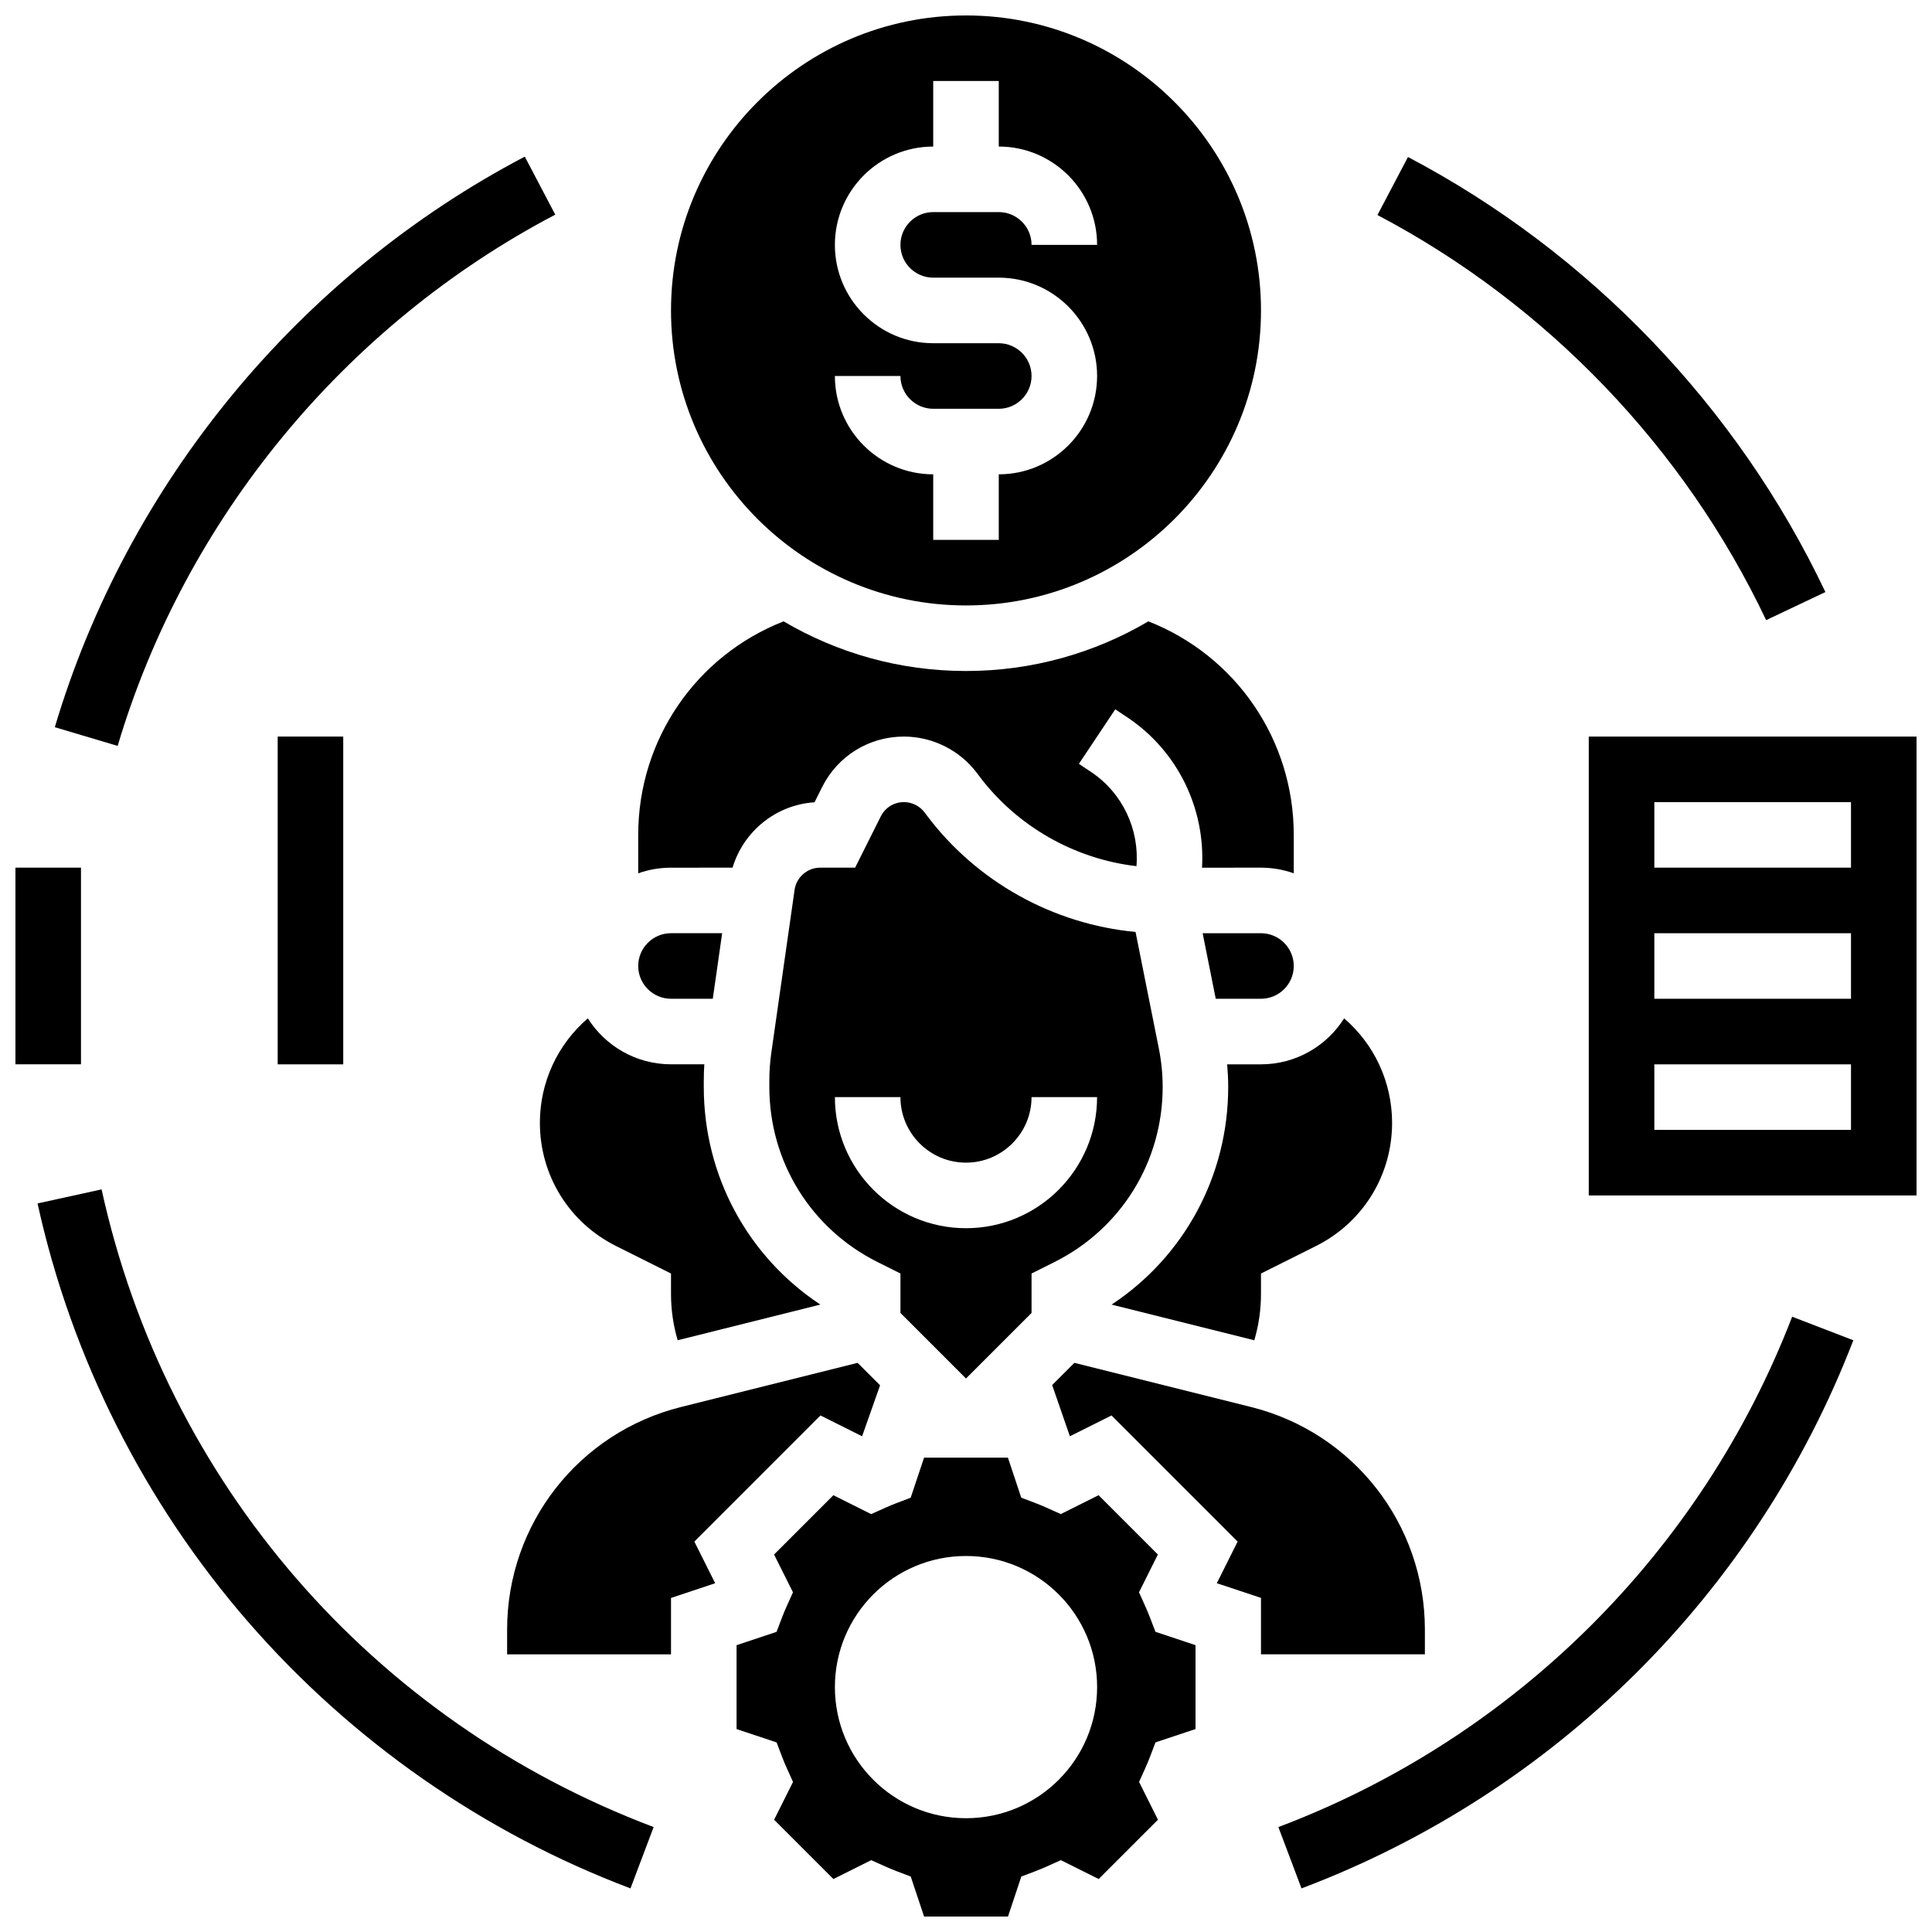
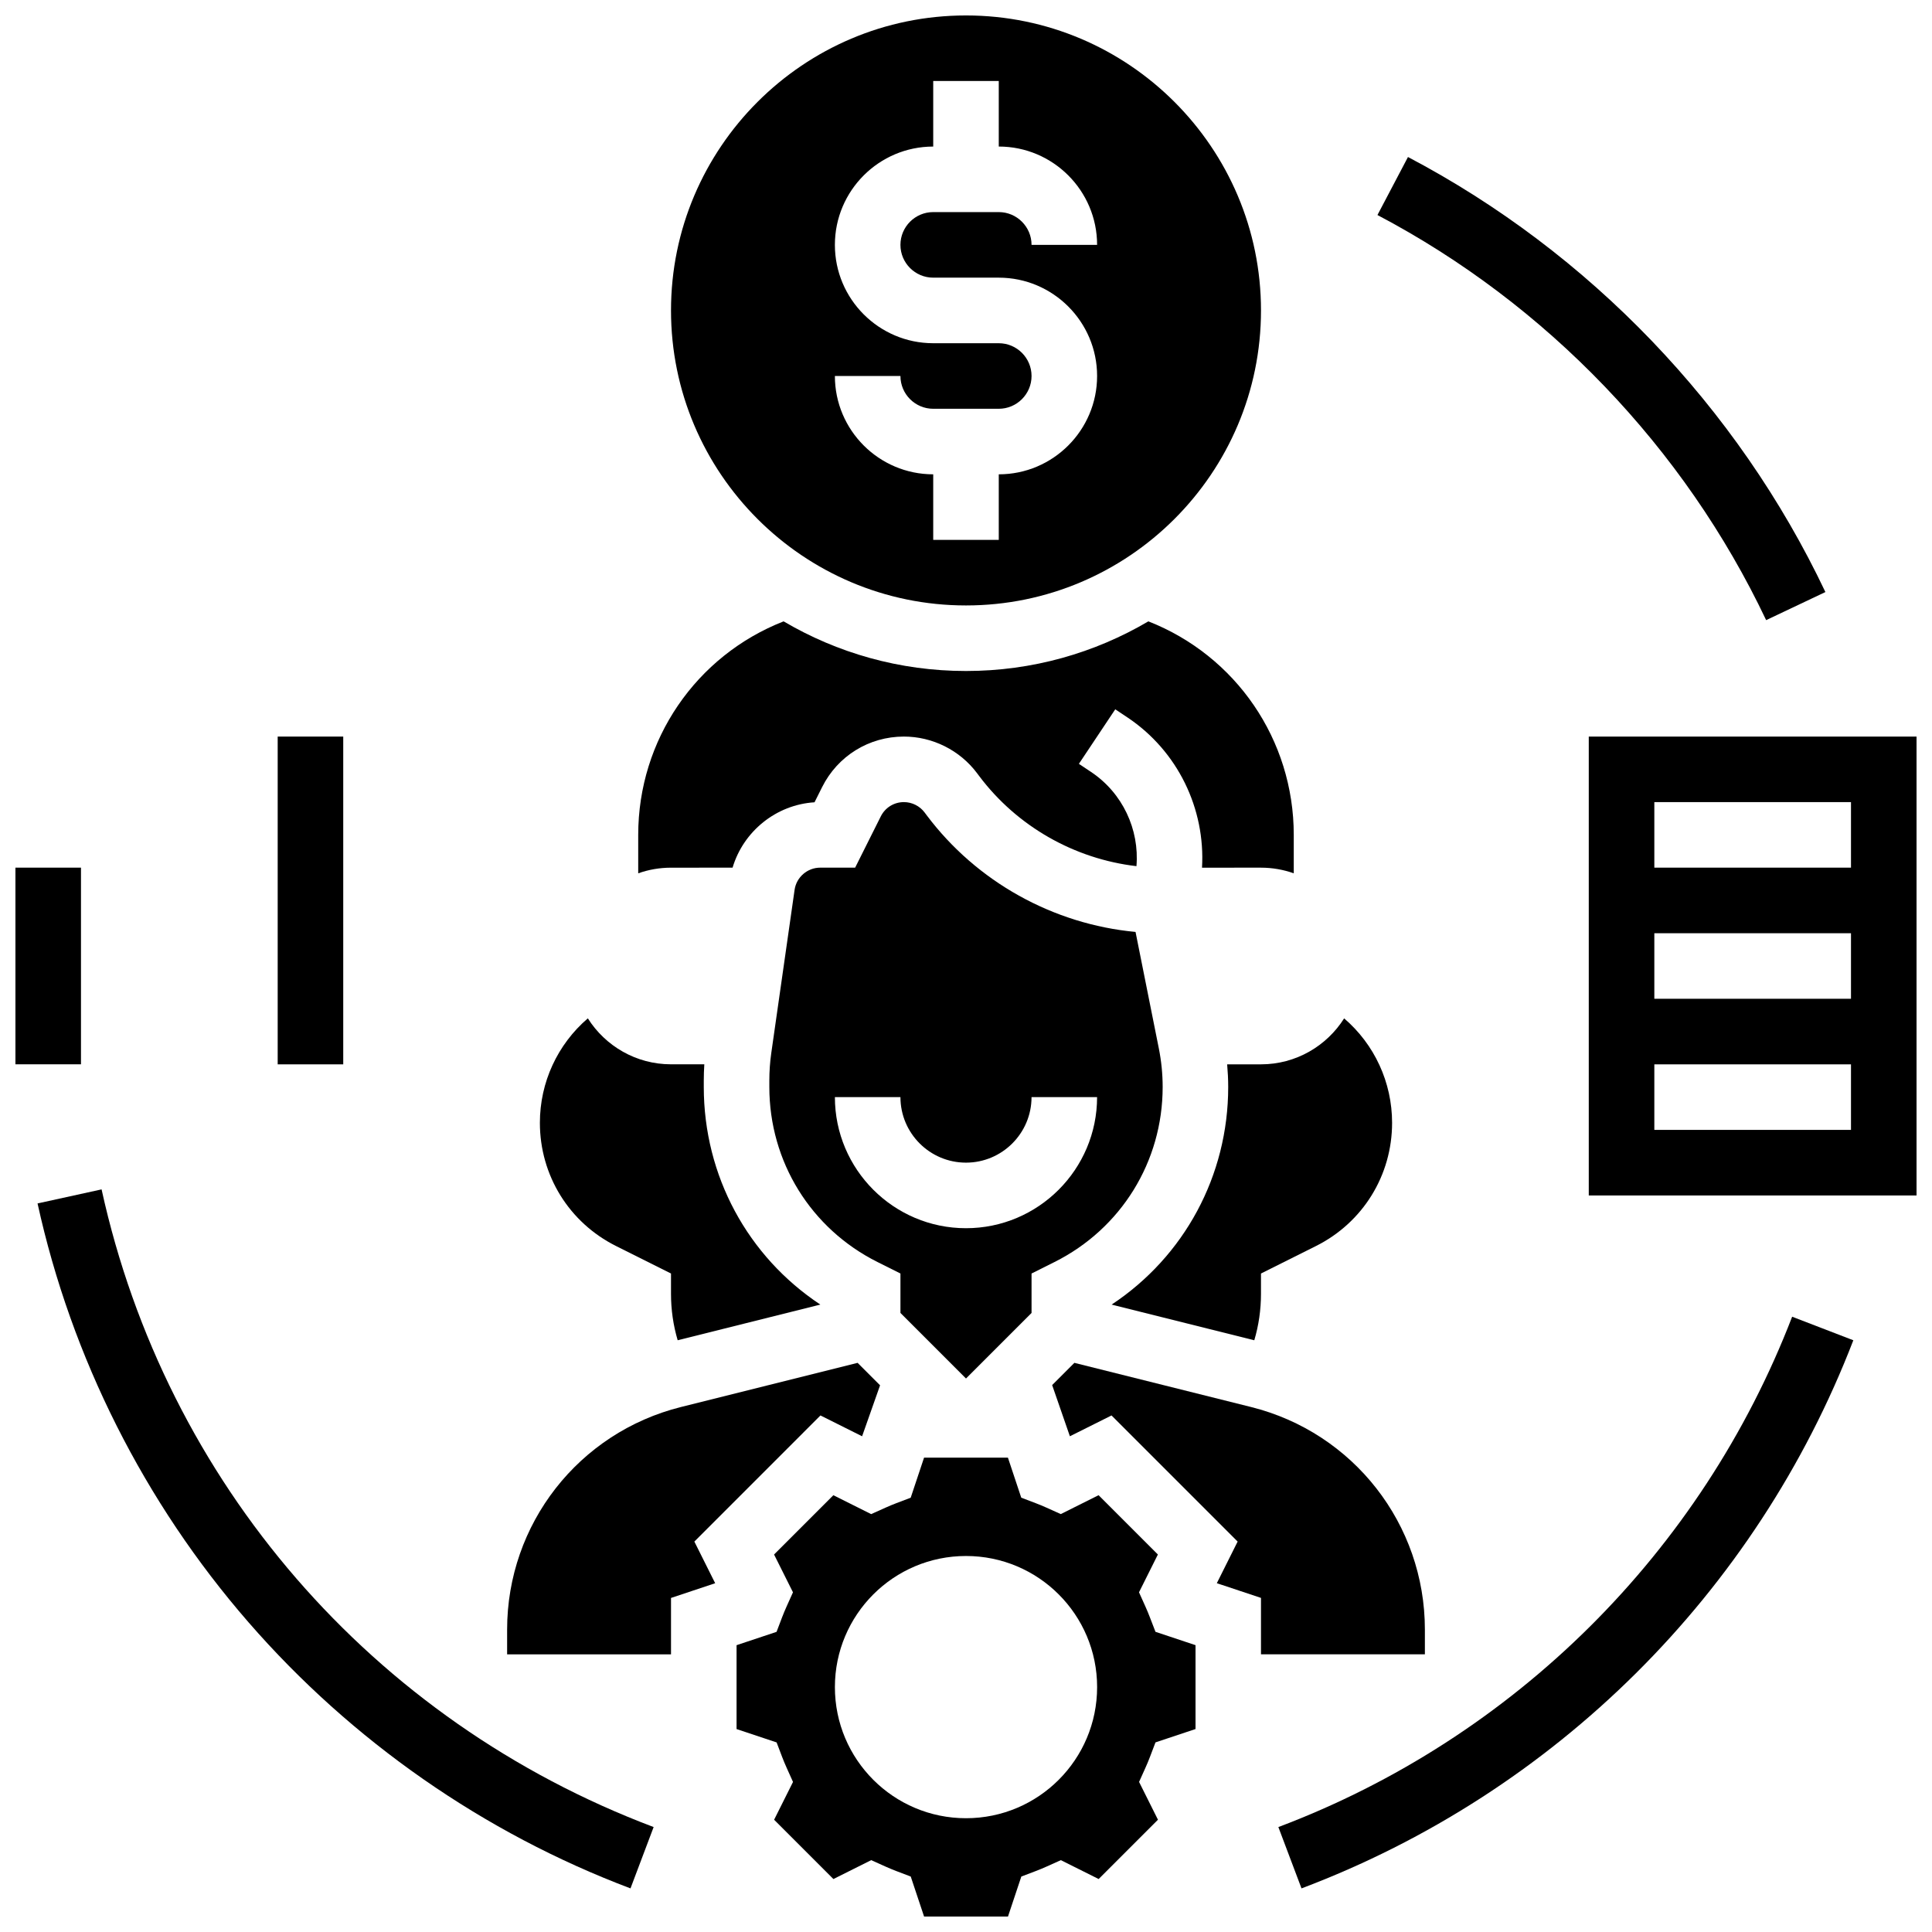
<svg xmlns="http://www.w3.org/2000/svg" width="800px" height="800px" version="1.1" viewBox="144 144 512 512">
  <defs>
    <clipPath id="d">
      <path d="m321 148.09h158v156.91h-158z" />
    </clipPath>
    <clipPath id="c">
      <path d="m339 530h122v121.9h-122z" />
    </clipPath>
    <clipPath id="b">
      <path d="m565 339h86.902v122h-86.902z" />
    </clipPath>
    <clipPath id="a">
-       <path d="m148.09 373h17.906v54h-17.906z" />
+       <path d="m148.09 373h17.906v54h-17.906" />
    </clipPath>
  </defs>
  <path d="m482.78 628.19 6.133 16.254c67.148-25.336 120.45-78.285 146.24-145.26l-16.215-6.242c-24.012 62.359-73.641 111.66-136.16 135.25z" />
  <path d="m170.92 459.2-16.969 3.723c8.973 40.883 28.305 79.266 55.906 111 27.379 31.477 62.383 55.863 101.23 70.52l6.133-16.254c-74.559-28.129-129.25-91.309-146.3-168.99z" />
  <path d="m338.14 373.94c2.863-9.637 11.559-16.691 21.715-17.324l2.016-4.027c4.129-8.258 12.43-13.391 21.668-13.391 7.586 0 14.828 3.621 19.379 9.691l0.551 0.734c10.023 13.367 25.258 22.004 41.703 23.918 0.805-9.723-3.672-19.395-12.051-24.98l-3.203-2.137 9.637-14.453 3.203 2.137c13.406 8.938 20.703 24.281 19.789 39.836l15.625-0.004c3.047 0 5.969 0.531 8.688 1.492v-10.176c0-25.219-15.336-47.488-38.531-56.59-14.191 8.355-30.711 13.156-48.332 13.156-17.625 0-34.145-4.801-48.332-13.156-23.199 9.098-38.531 31.371-38.531 56.59v10.18c2.719-0.965 5.641-1.492 8.688-1.492z" />
  <path d="m469.21 426.06c0.172 1.996 0.277 3.996 0.277 5.996 0 23.527-11.648 44.938-30.895 57.676l37.809 9.453c1.176-3.969 1.773-8.09 1.773-12.32v-5.367l14.562-7.281c12.449-6.227 20.184-18.738 20.184-32.656 0-10.734-4.68-20.793-12.707-27.68-4.621 7.309-12.77 12.18-22.039 12.18z" />
  <path d="m307.26 474.21 14.562 7.281v5.371c0 4.234 0.598 8.355 1.77 12.32l37.809-9.453c-19.242-12.738-30.891-34.148-30.891-57.676v-1.691c0-1.434 0.055-2.871 0.141-4.305l-8.828-0.004c-9.27 0-17.418-4.871-22.039-12.18-8.023 6.887-12.707 16.945-12.707 27.68 0 13.922 7.734 26.434 20.184 32.656z" />
-   <path d="m321.82 408.68h11.078l2.481-17.371h-13.559c-4.789 0-8.688 3.898-8.688 8.688 0.004 4.789 3.898 8.684 8.688 8.684z" />
  <path d="m400 509.32 17.371-17.371v-10.453l6.062-3.035c17.695-8.848 28.684-26.629 28.684-46.406 0-3.406-0.34-6.832-1.008-10.176l-6.18-30.906c-21.805-2.043-42.113-13.277-55.352-30.93l-0.551-0.734c-1.285-1.715-3.336-2.742-5.481-2.742-2.613 0-4.961 1.449-6.129 3.789l-6.797 13.582h-9.266c-3.387 0-6.305 2.527-6.781 5.883l-6.172 43.203c-0.348 2.422-0.52 4.891-0.52 7.336v1.691c0 19.781 10.988 37.562 28.68 46.406l6.066 3.035v10.453zm-34.746-74.578h17.371c0 9.578 7.793 17.371 17.371 17.371s17.371-7.793 17.371-17.371h17.371c0 19.16-15.586 34.746-34.746 34.746-19.152 0-34.738-15.586-34.738-34.746z" />
  <path d="m361.43 519.11 11.035 5.516 4.762-13.504-5.953-5.953-46.828 11.707c-27.117 6.781-46.055 31.039-46.055 58.988v6.551h43.434v-14.945l11.703-3.902-5.516-11.035z" />
-   <path d="m486.86 400c0-4.789-3.898-8.688-8.688-8.688h-15.461l3.473 17.371h11.988c4.789 0 8.688-3.894 8.688-8.684z" />
  <g clip-path="url(#d)">
    <path d="m400 304.45c43.105 0 78.176-35.07 78.176-78.176 0-43.109-35.07-78.18-78.176-78.18s-78.176 35.07-78.176 78.176c-0.004 43.109 35.066 78.18 78.176 78.18zm8.684-69.492h-17.371c-14.367 0-26.059-11.691-26.059-26.059 0-14.367 11.691-26.059 26.059-26.059v-17.375h17.371v17.371c14.367 0 26.059 11.691 26.059 26.059h-17.371c0-4.789-3.898-8.688-8.688-8.688h-17.371c-4.789 0-8.688 3.898-8.688 8.688 0 4.789 3.898 8.688 8.688 8.688h17.371c14.367 0 26.059 11.691 26.059 26.059s-11.691 26.059-26.059 26.059v17.371h-17.371v-17.371c-14.367 0-26.059-11.691-26.059-26.059h17.371c0 4.789 3.898 8.688 8.688 8.688h17.371c4.789 0 8.688-3.898 8.688-8.688 0-4.785-3.898-8.684-8.688-8.684z" />
  </g>
  <path d="m521.61 582.41v-6.547c0-27.953-18.938-52.211-46.059-58.988l-46.828-11.707-5.891 5.891 4.699 13.566 11.035-5.516 33.422 33.422-5.516 11.035 11.703 3.894v14.949z" />
  <g clip-path="url(#c)">
    <path d="m448.73 572.6c-0.352-0.93-0.742-1.867-1.191-2.867l-1.691-3.758 5.004-10.016-15.715-15.715-10.016 5.004-3.758-1.691c-1-0.449-1.938-0.84-2.867-1.191l-3.852-1.465-3.531-10.605h-22.227l-3.539 10.613-3.852 1.465c-0.918 0.348-1.879 0.75-2.863 1.191l-3.762 1.691-10.016-5.008-15.715 15.715 5.008 10.016-1.691 3.762c-0.441 0.98-0.84 1.945-1.191 2.863l-1.465 3.852-10.602 3.535v22.227l10.613 3.539 1.465 3.852c0.348 0.918 0.75 1.879 1.191 2.863l1.691 3.762-5.008 10.016 15.715 15.715 10.016-5.008 3.762 1.691c0.98 0.441 1.945 0.84 2.863 1.191l3.852 1.465 3.539 10.613h22.227l3.539-10.613 3.852-1.465c0.93-0.352 1.867-0.742 2.867-1.191l3.758-1.691 10.016 5.004 15.715-15.715-5.004-10.016 1.691-3.758c0.449-1 0.84-1.938 1.191-2.867l1.465-3.852 10.613-3.539v-22.227l-10.613-3.539zm-48.727 53.246c-19.188 0-34.746-15.555-34.746-34.746 0-19.188 15.555-34.746 34.746-34.746 19.188 0 34.746 15.555 34.746 34.746-0.004 19.191-15.559 34.746-34.746 34.746z" />
  </g>
  <g clip-path="url(#b)">
    <path d="m565.04 339.2v121.61h86.863v-121.61zm69.492 104.23h-52.117v-17.371h52.117zm0-34.746h-52.117v-17.371h52.117zm0-34.746h-52.117v-17.371h52.117z" />
  </g>
  <g clip-path="url(#a)">
    <path d="m148.09 373.94h17.371v52.117h-17.371z" />
  </g>
  <path d="m217.59 339.2h17.371v86.863h-17.371z" />
  <path d="m612.05 308.34 15.699-7.441c-23.254-49.051-62.539-89.996-110.62-115.29l-8.09 15.375c44.773 23.555 81.355 61.68 103.01 107.36z" />
-   <path d="m291.15 200.89-8.074-15.383c-59.914 31.453-105.31 86.566-124.55 151.21l16.652 4.957c17.91-60.184 60.18-111.5 115.97-140.79z" />
</svg>